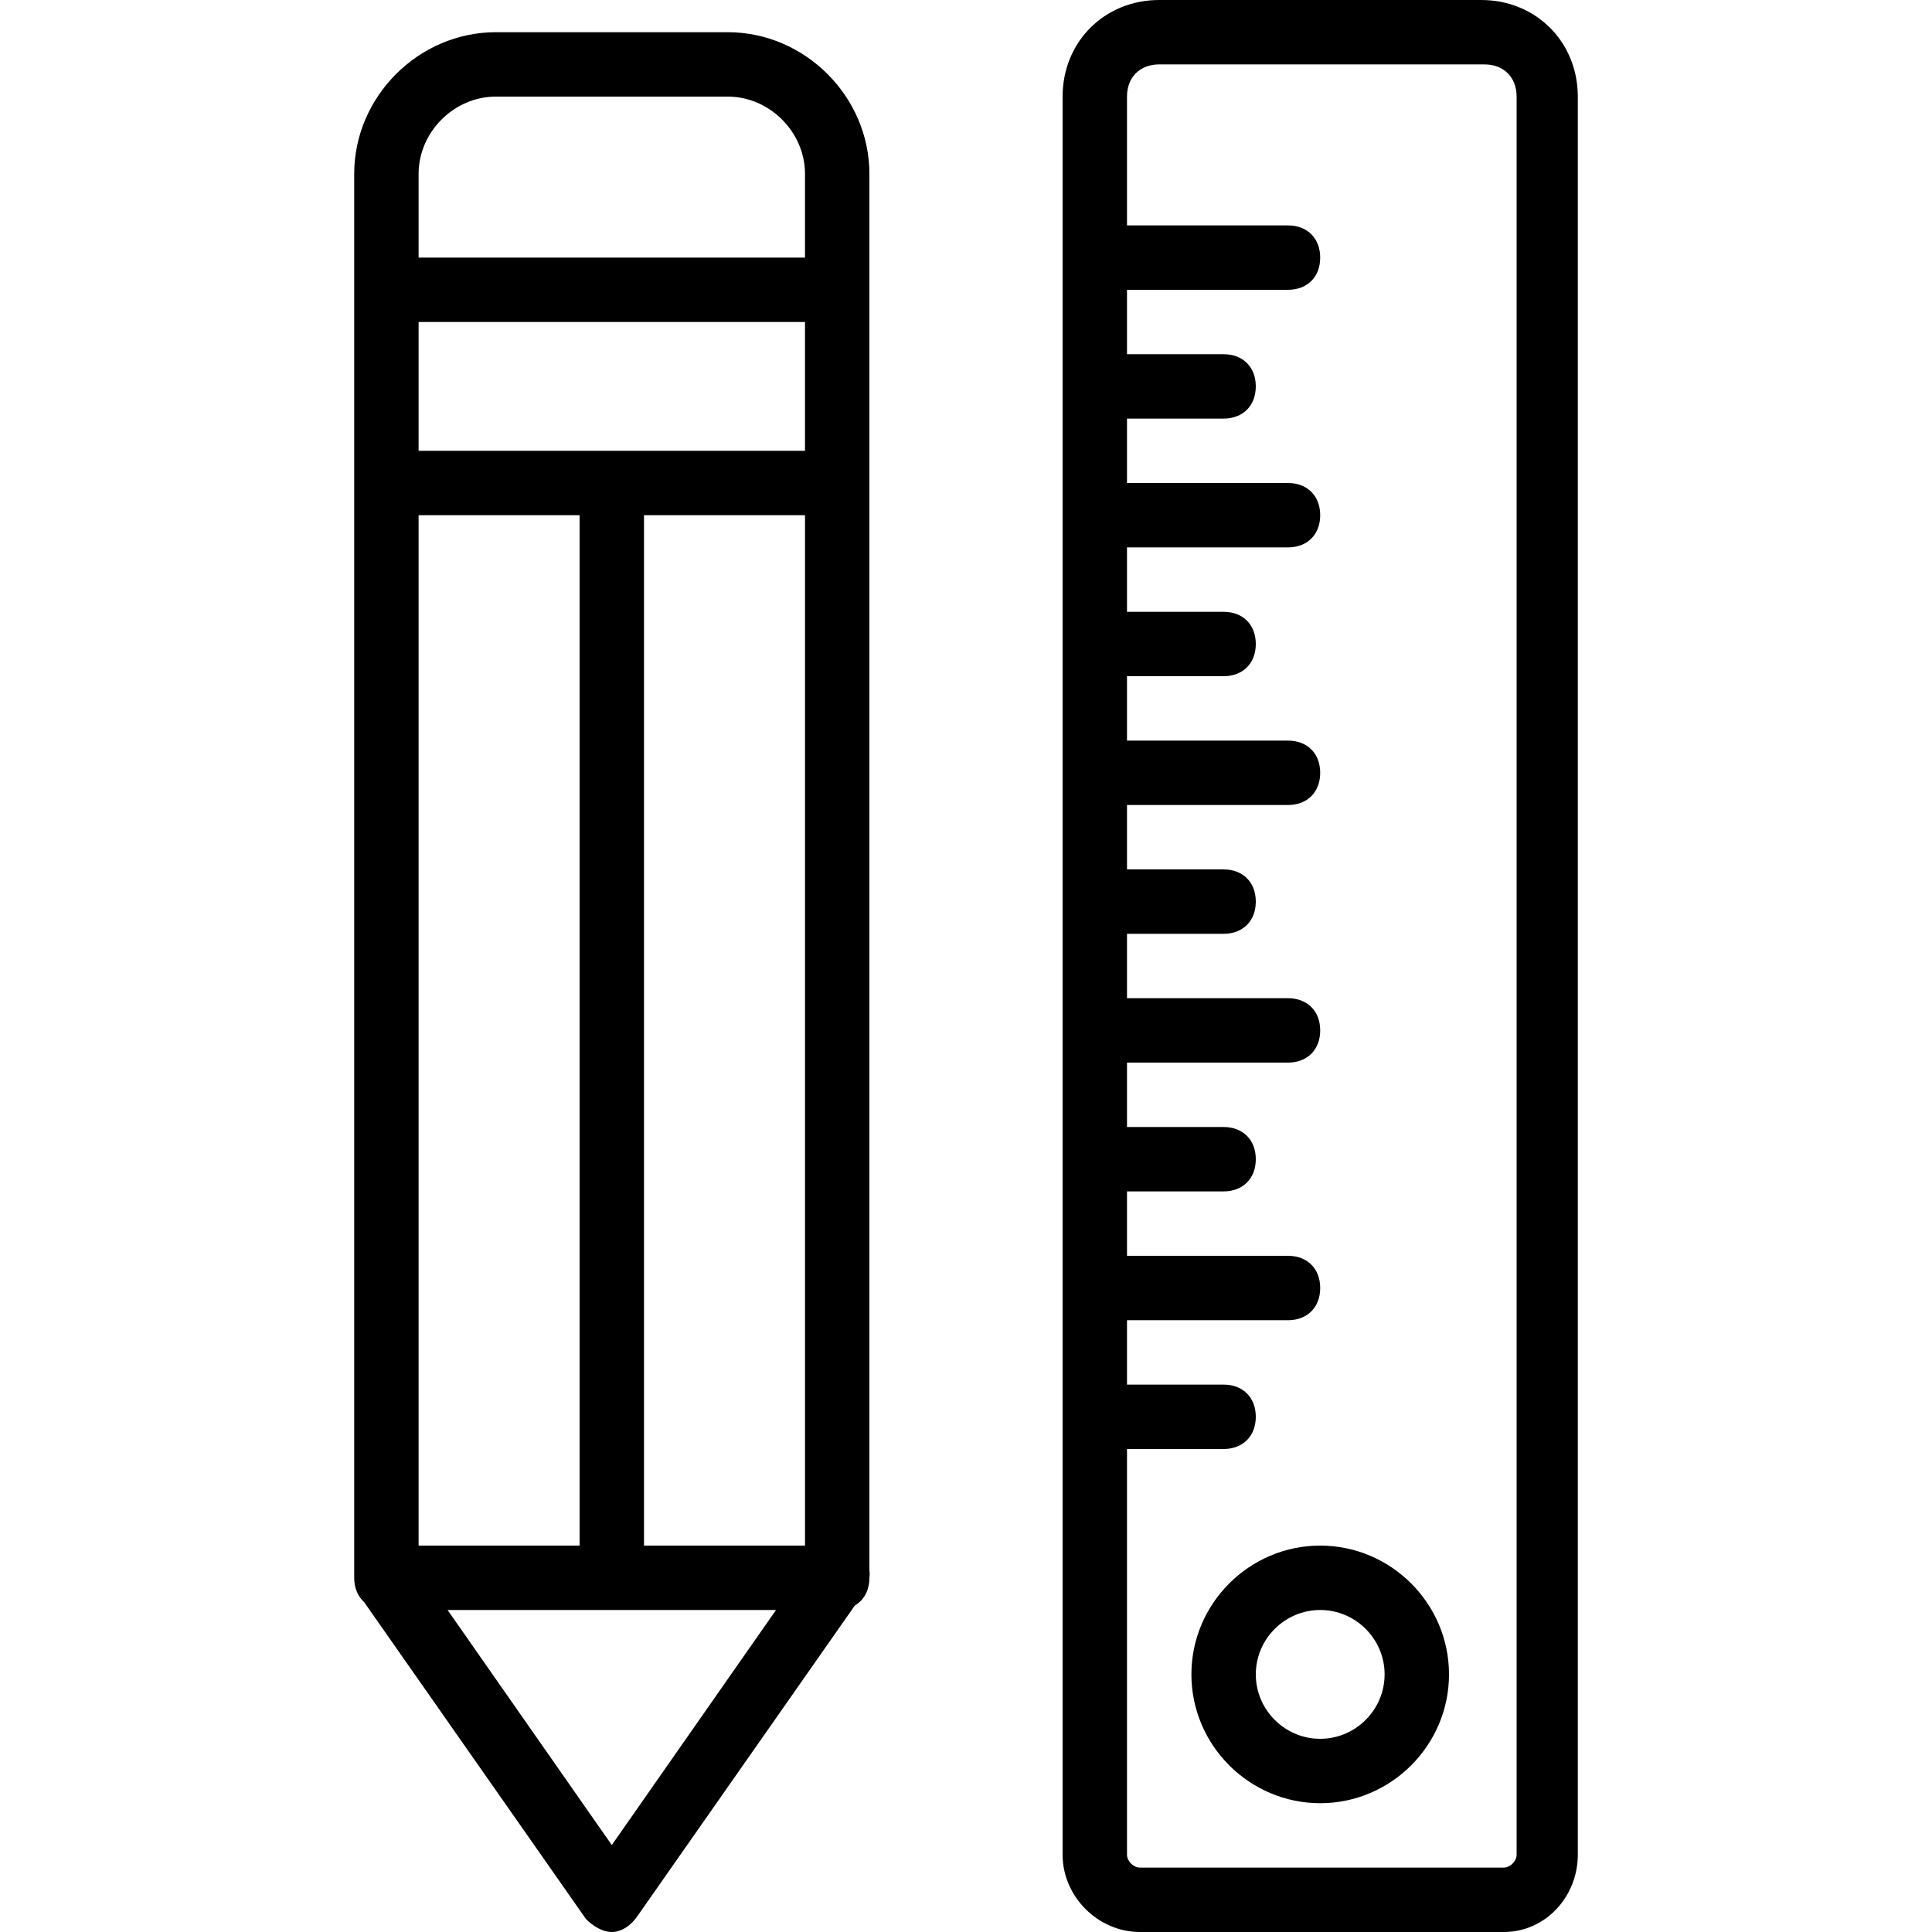
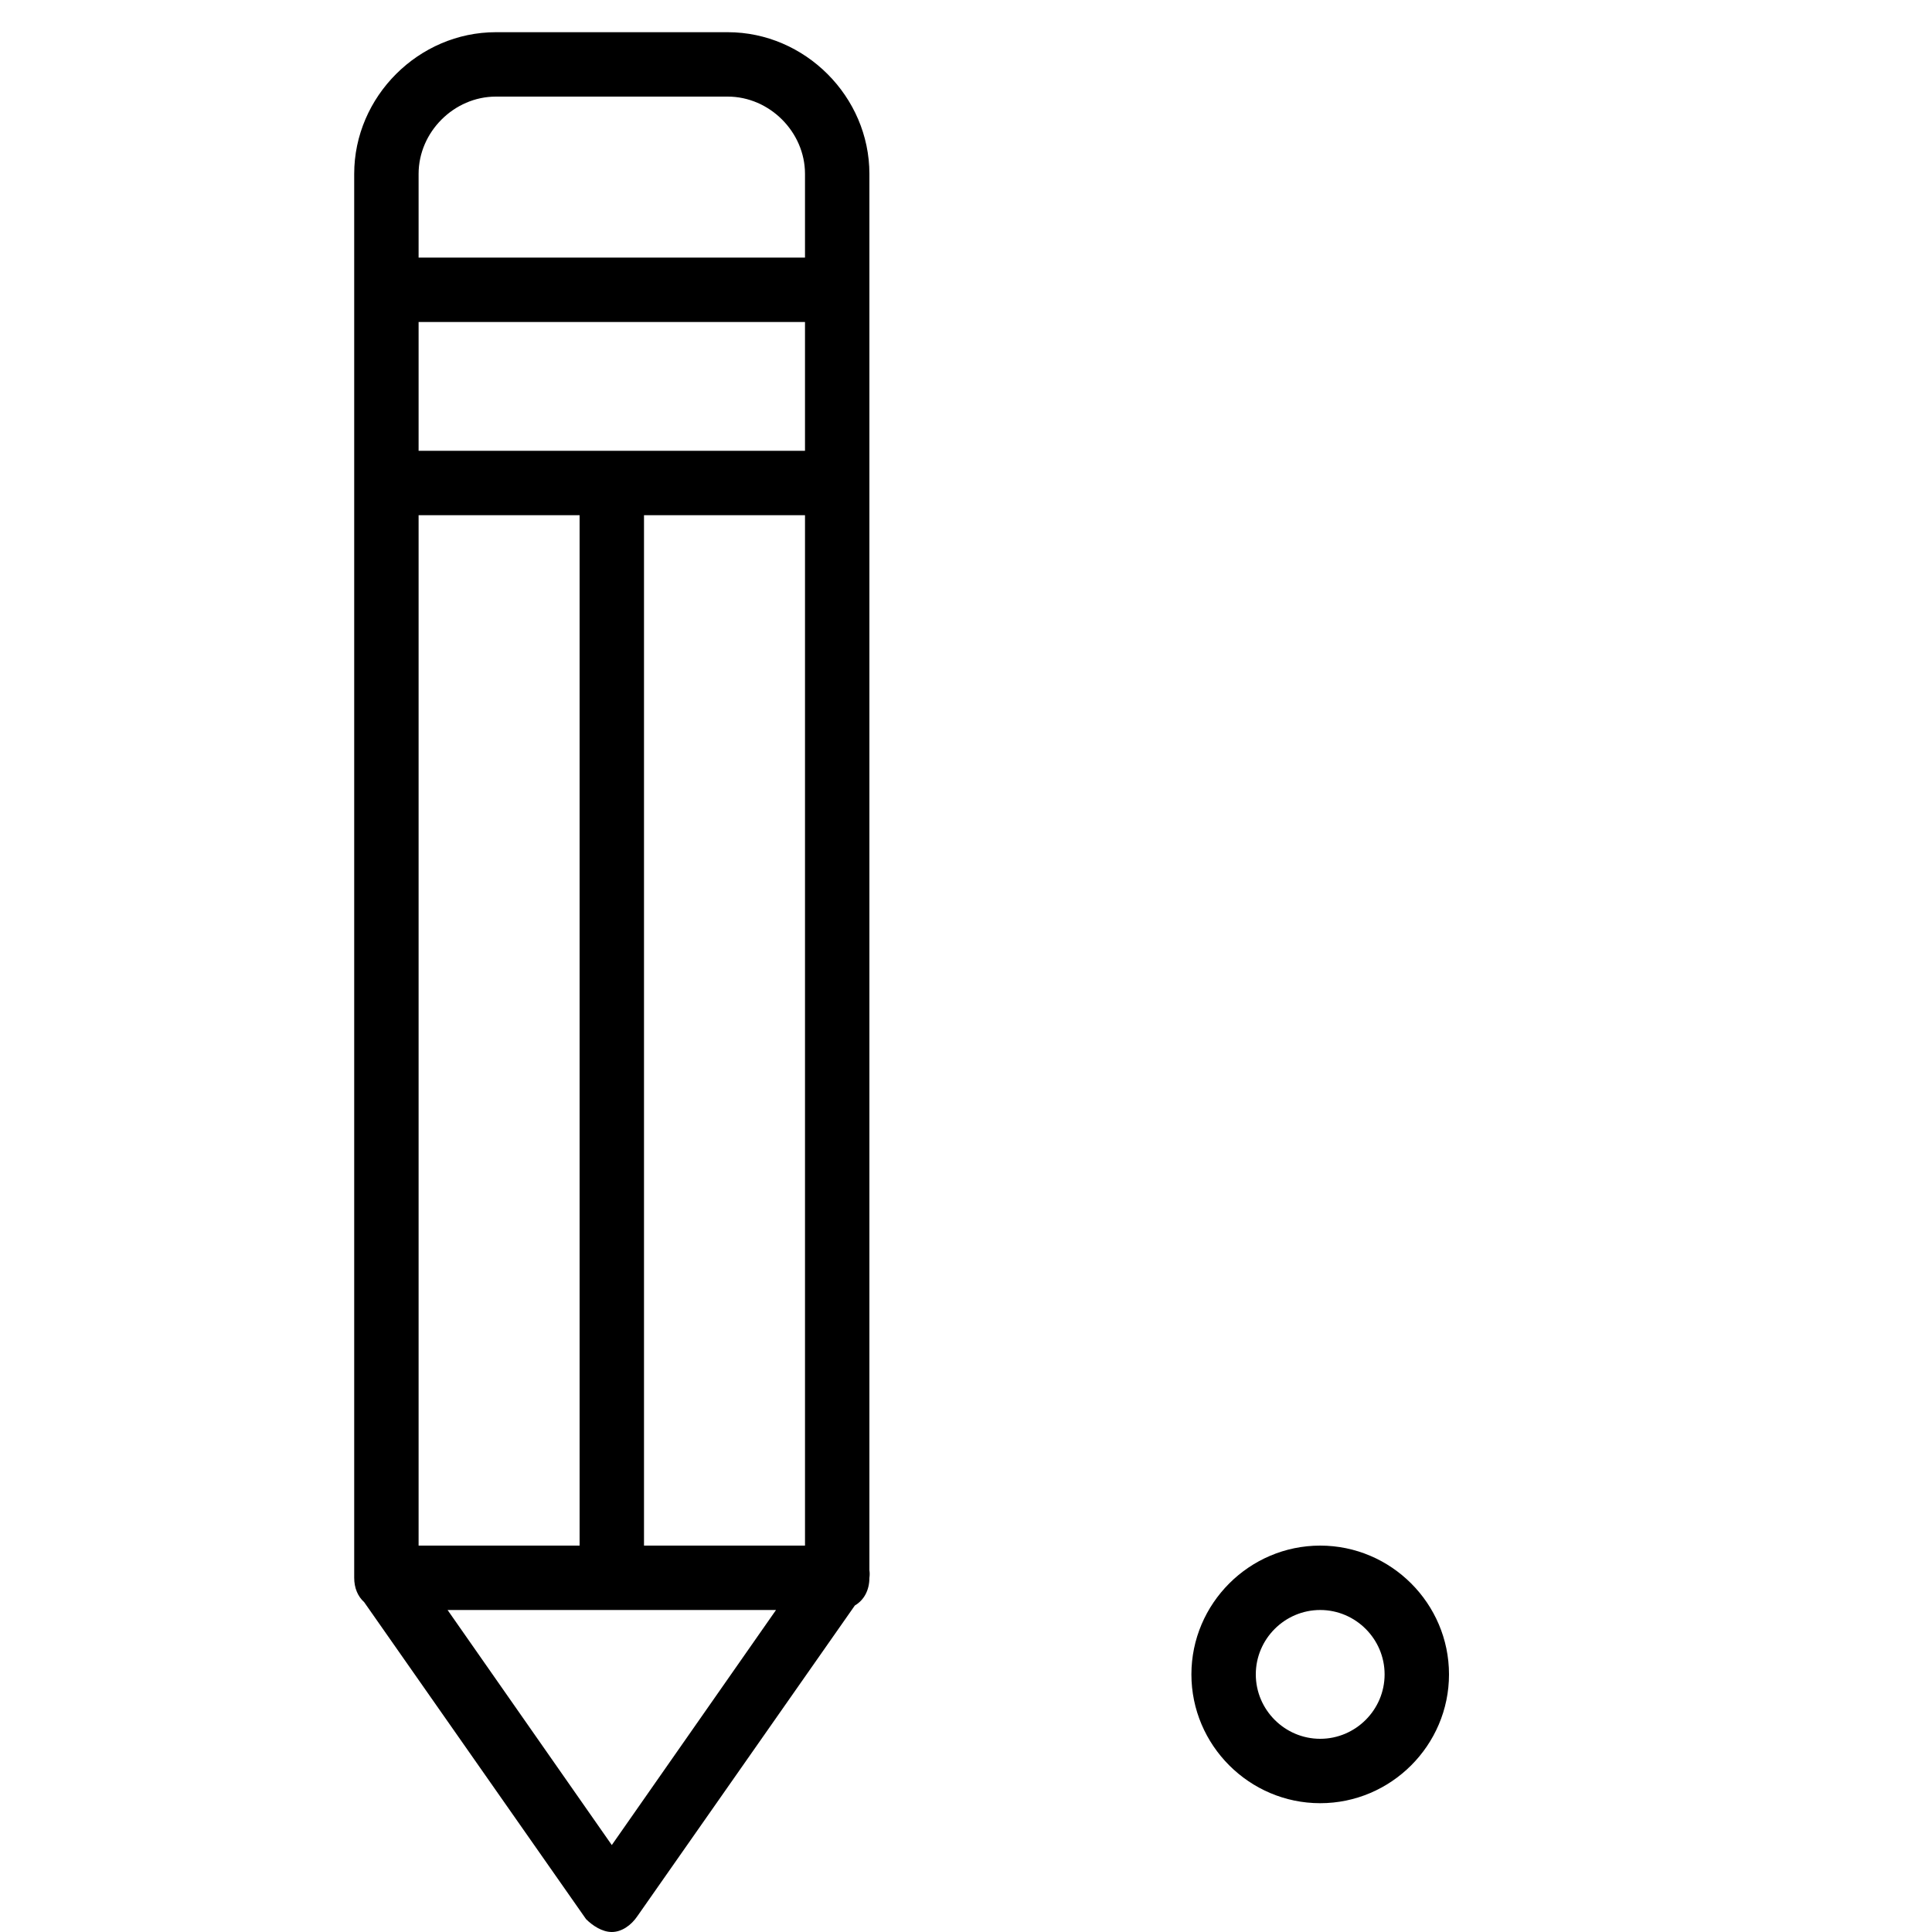
<svg xmlns="http://www.w3.org/2000/svg" fill="#000000" height="800px" width="800px" version="1.1" id="Layer_1" viewBox="0 0 512 512" xml:space="preserve">
  <g transform="translate(1 1)">
    <g>
      <g>
        <path d="M229.4,415.113V127V75.8V45.08c0-20.48-17.067-37.547-37.547-37.547h-61.44c-20.48,0-37.547,17.067-37.547,37.547V75.8     V127v290.133c0,2.716,0.968,4.944,2.634,6.445l58.806,84.009c1.707,1.707,4.267,3.413,6.827,3.413s5.12-1.707,6.827-4.267     l57.581-82.259c2.412-1.418,3.859-4.016,3.859-7.341v-0.001C229.497,416.453,229.5,415.773,229.4,415.113z M109.933,408.6     V135.533H152.6V408.6H109.933z M212.333,118.467h-51.2h-51.2V84.333h102.4V118.467z M169.667,135.533h42.667V408.6h-42.667     V135.533z M109.933,45.08c0-11.093,9.387-20.48,20.48-20.48h61.44c11.093,0,20.48,9.387,20.48,20.48v22.187h-102.4V45.08z      M161.133,487.96l-43.52-62.293h43.52h43.52L161.133,487.96z" />
-         <path d="M391.533-1H306.2c-14.507,0-25.6,11.093-25.6,25.6v465.92c0,11.093,9.387,20.48,20.48,20.48h96.427     c11.093,0,19.627-9.387,19.627-20.48V24.6C417.133,10.093,406.04-1,391.533-1z M400.92,490.52c0,1.707-1.707,3.413-3.413,3.413     H301.08c-1.707,0-3.413-1.707-3.413-3.413V383h25.6c5.12,0,8.533-3.413,8.533-8.533s-3.413-8.533-8.533-8.533h-25.6v-17.067     h42.667c5.12,0,8.533-3.413,8.533-8.533c0-5.12-3.413-8.533-8.533-8.533h-42.667v-17.067h25.6c5.12,0,8.533-3.413,8.533-8.533     s-3.413-8.533-8.533-8.533h-25.6V280.6h42.667c5.12,0,8.533-3.413,8.533-8.533c0-5.12-3.413-8.533-8.533-8.533h-42.667v-17.067     h25.6c5.12,0,8.533-3.413,8.533-8.533s-3.413-8.533-8.533-8.533h-25.6v-17.067h42.667c5.12,0,8.533-3.413,8.533-8.533     c0-5.12-3.413-8.533-8.533-8.533h-42.667V178.2h25.6c5.12,0,8.533-3.413,8.533-8.533s-3.413-8.533-8.533-8.533h-25.6v-17.067     h42.667c5.12,0,8.533-3.413,8.533-8.533S345.453,127,340.333,127h-42.667v-17.067h25.6c5.12,0,8.533-3.413,8.533-8.533     s-3.413-8.533-8.533-8.533h-25.6V75.8h42.667c5.12,0,8.533-3.413,8.533-8.533s-3.413-8.533-8.533-8.533h-42.667V24.6     c0-5.12,3.413-8.533,8.533-8.533h86.187c5.12,0,8.533,3.413,8.533,8.533V490.52z" />
        <path d="M348.867,408.6c-18.773,0-34.133,15.36-34.133,34.133c0,18.773,15.36,34.133,34.133,34.133     c18.773,0,34.133-15.36,34.133-34.133C383,423.96,367.64,408.6,348.867,408.6z M348.867,459.8     c-9.387,0-17.067-7.68-17.067-17.067s7.68-17.067,17.067-17.067c9.387,0,17.067,7.68,17.067,17.067S358.253,459.8,348.867,459.8z     " />
      </g>
    </g>
  </g>
</svg>